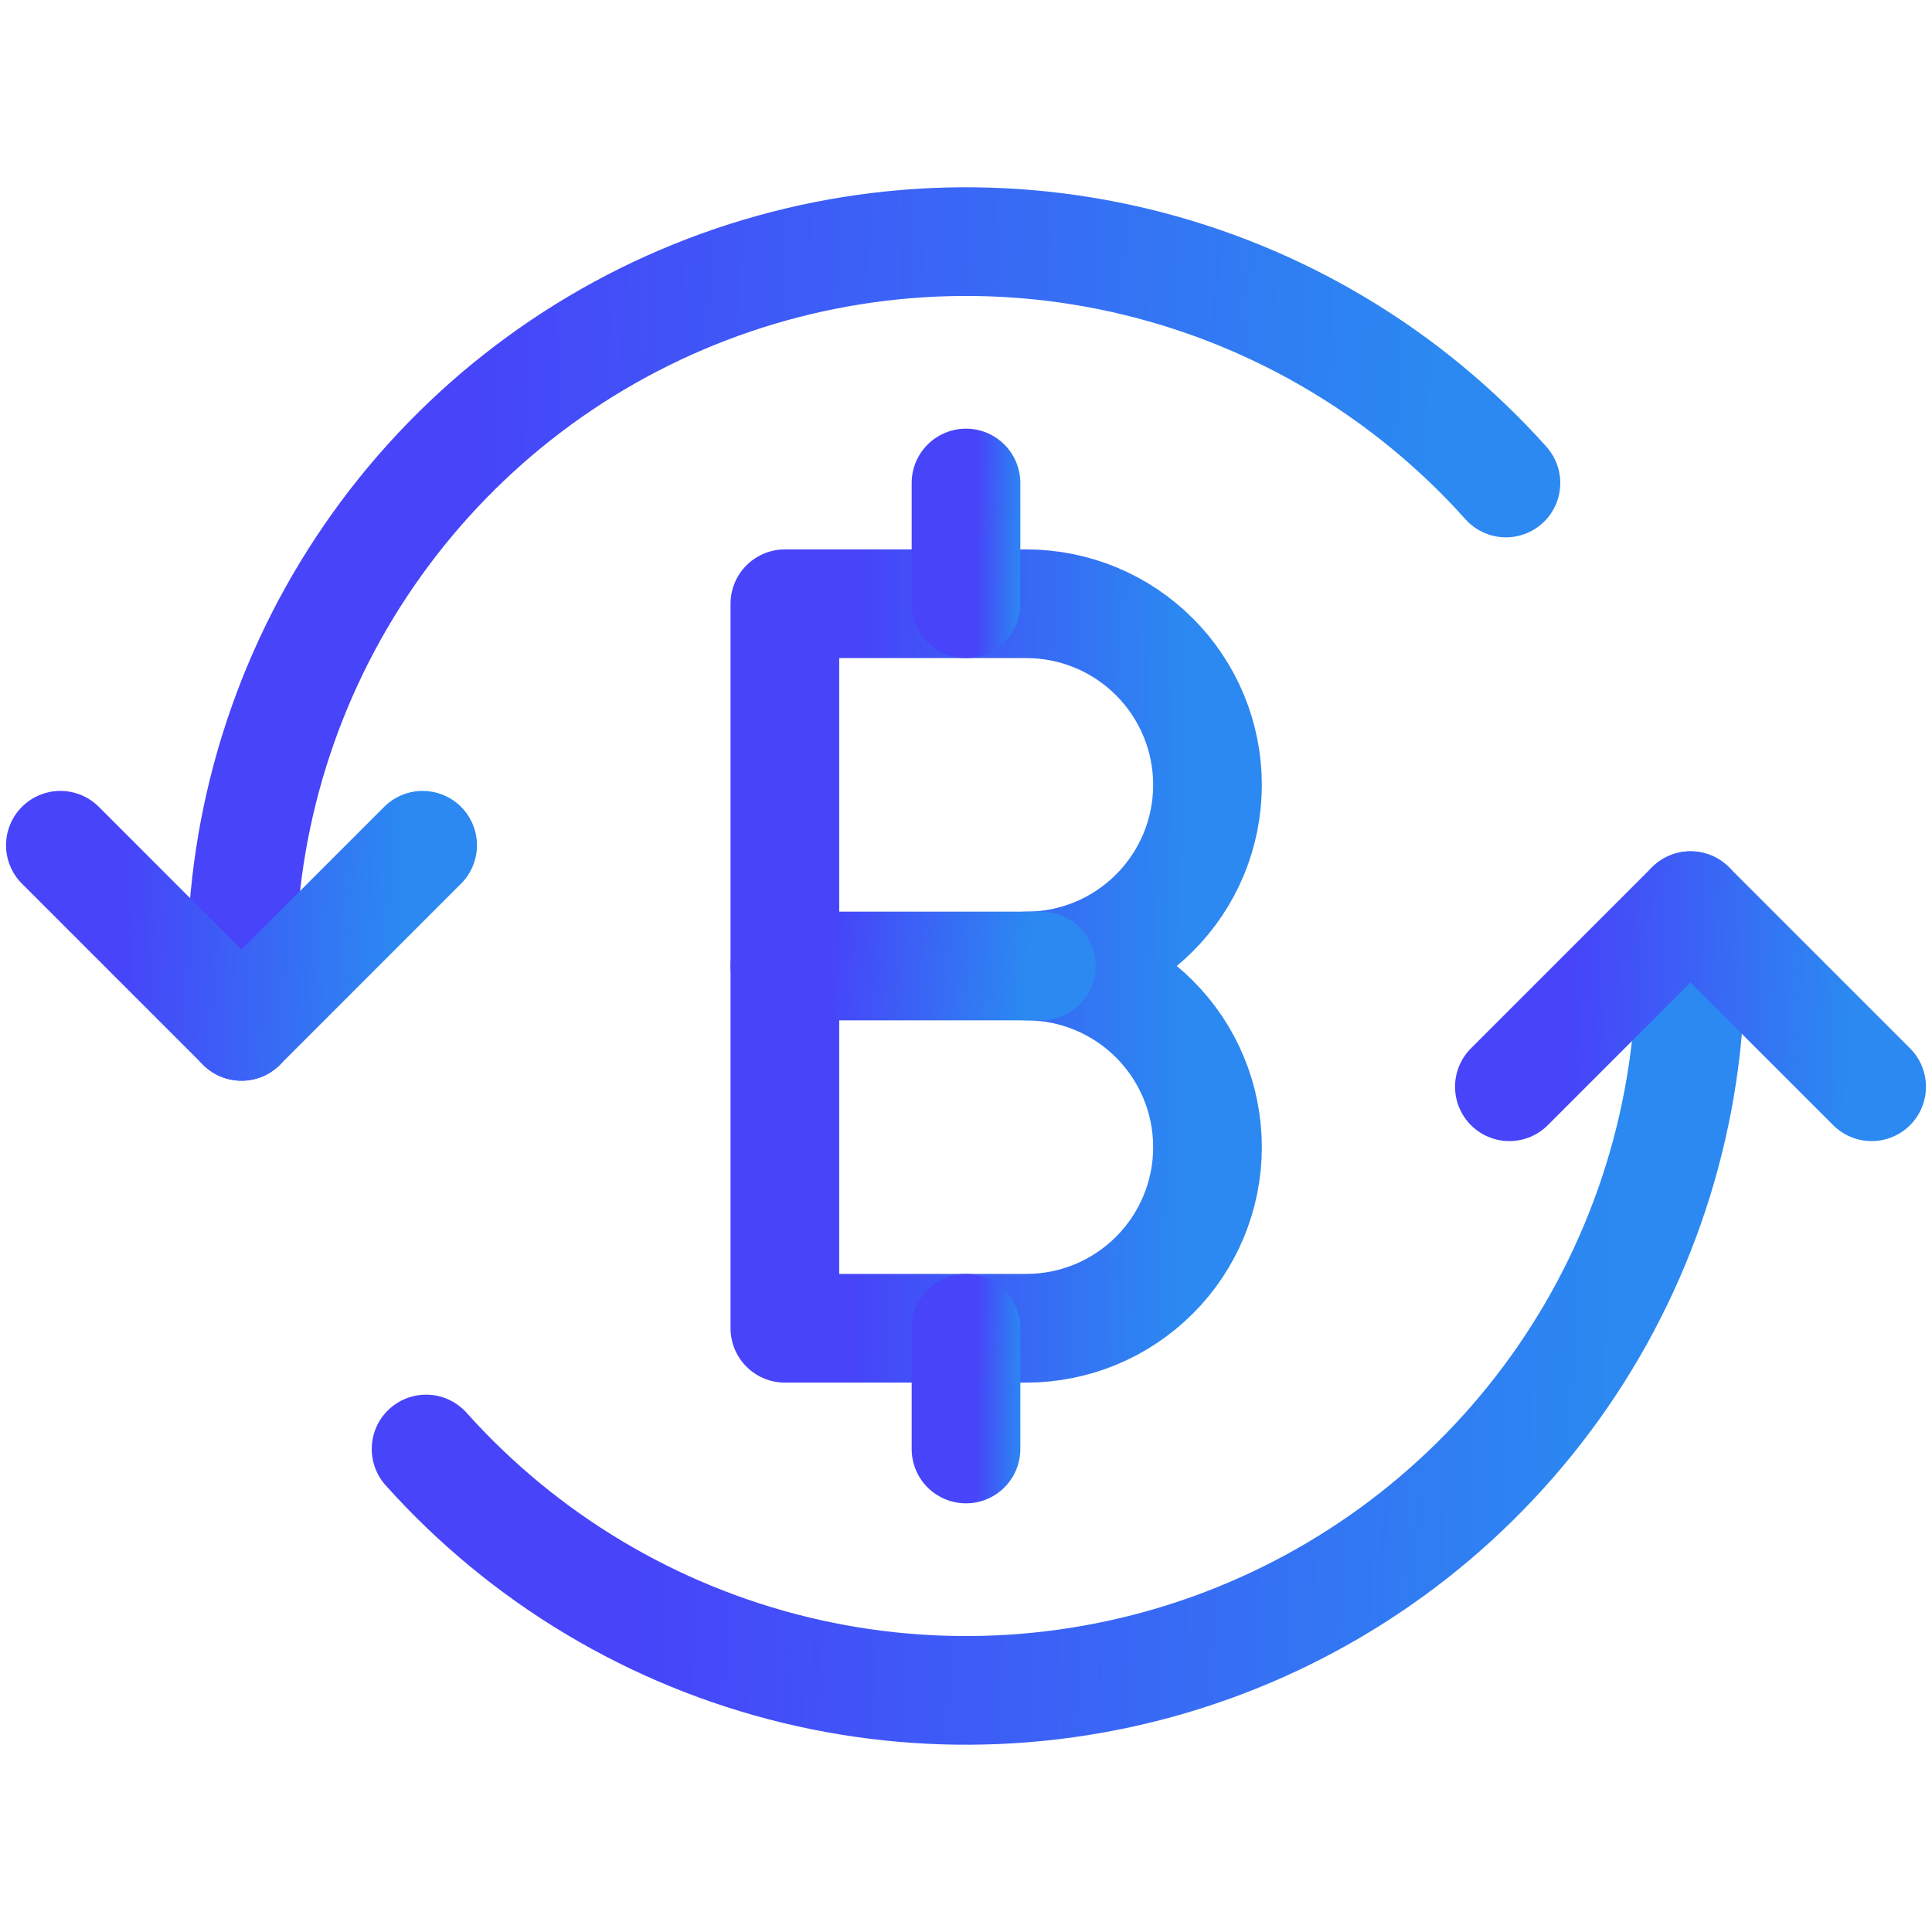
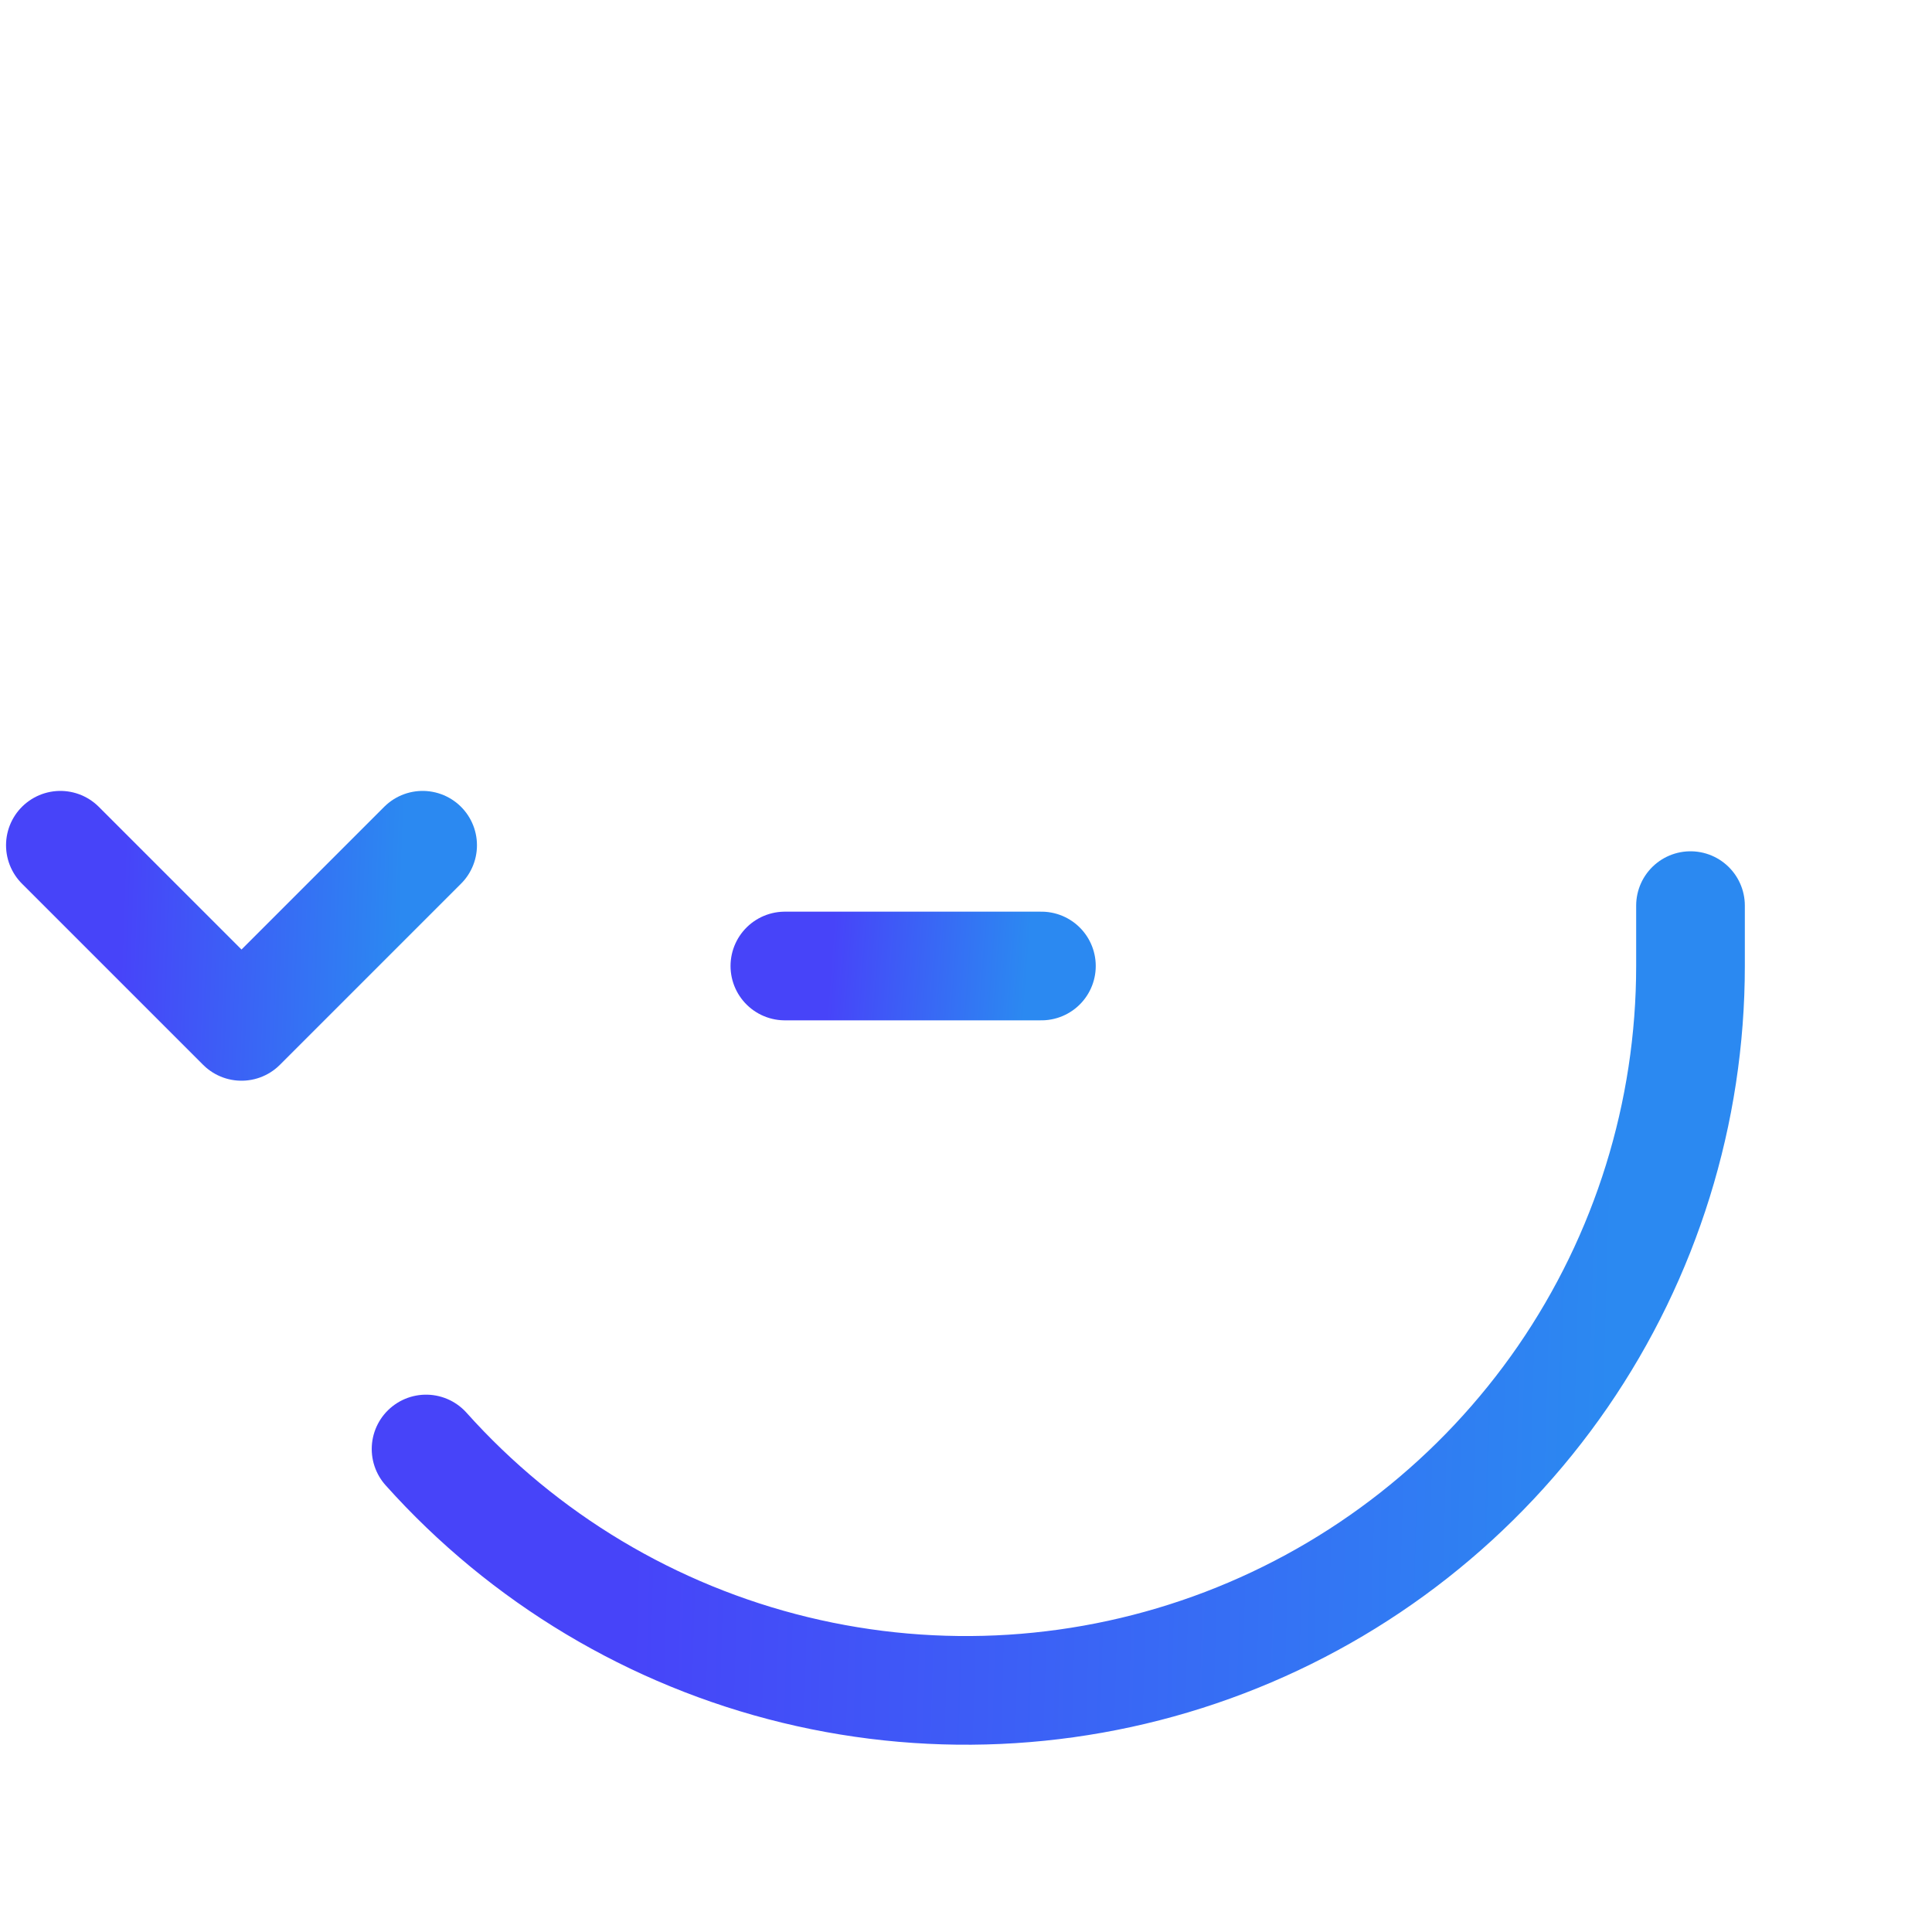
<svg xmlns="http://www.w3.org/2000/svg" width="32" height="32" viewBox="0 0 32 32" fill="none">
-   <path d="M24.943 8C23.322 6.189 21.19 4.913 18.829 4.34C16.468 3.767 13.988 3.925 11.718 4.792C9.448 5.659 7.495 7.195 6.117 9.196C4.738 11.197 4 13.57 4 16V17" stroke="url(#paint0_linear_9346_135359)" stroke-width="1.8" stroke-linecap="round" stroke-linejoin="round" />
  <path d="M7.057 24C8.678 25.811 10.81 27.087 13.171 27.66C15.533 28.233 18.012 28.075 20.282 27.208C22.552 26.341 24.505 24.805 25.884 22.804C27.262 20.802 28 18.43 28 16V15" stroke="url(#paint1_linear_9346_135359)" stroke-width="1.8" stroke-linecap="round" stroke-linejoin="round" />
-   <path d="M25 18L28 15L31 18" stroke="url(#paint2_linear_9346_135359)" stroke-width="1.8" stroke-linecap="round" stroke-linejoin="round" />
  <path d="M7 14L4 17L1 14" stroke="url(#paint3_linear_9346_135359)" stroke-width="1.8" stroke-linecap="round" stroke-linejoin="round" />
-   <path d="M17 22C17.796 22 18.559 21.684 19.121 21.121C19.684 20.559 20 19.796 20 19C20 18.204 19.684 17.441 19.121 16.879C18.559 16.316 17.796 16 17 16C17.796 16 18.559 15.684 19.121 15.121C19.684 14.559 20 13.796 20 13C20 12.204 19.684 11.441 19.121 10.879C18.559 10.316 17.796 10 17 10H13V22H17Z" stroke="url(#paint4_linear_9346_135359)" stroke-width="1.8" stroke-linecap="round" stroke-linejoin="round" />
  <path d="M13 16H17.249" stroke="url(#paint5_linear_9346_135359)" stroke-width="1.8" stroke-linecap="round" stroke-linejoin="round" />
-   <path d="M16 10V8" stroke="url(#paint6_linear_9346_135359)" stroke-width="1.8" stroke-linecap="round" stroke-linejoin="round" />
-   <path d="M16 24V22" stroke="url(#paint7_linear_9346_135359)" stroke-width="1.8" stroke-linecap="round" stroke-linejoin="round" />
  <defs>
    <linearGradient id="paint0_linear_9346_135359" x1="7.61" y1="7.939" x2="23.722" y2="8.396" gradientUnits="userSpaceOnUse">
      <stop stop-color="#4744f9" />
      <stop offset="1" stop-color="#2b89f1" />
    </linearGradient>
    <linearGradient id="paint1_linear_9346_135359" x1="10.667" y1="18.937" x2="26.779" y2="19.394" gradientUnits="userSpaceOnUse">
      <stop stop-color="#4744f9" />
      <stop offset="1" stop-color="#2b89f1" />
    </linearGradient>
    <linearGradient id="paint2_linear_9346_135359" x1="26.034" y1="15.909" x2="30.648" y2="16.071" gradientUnits="userSpaceOnUse">
      <stop stop-color="#4744f9" />
      <stop offset="1" stop-color="#2b89f1" />
    </linearGradient>
    <linearGradient id="paint3_linear_9346_135359" x1="2.034" y1="14.909" x2="6.648" y2="15.071" gradientUnits="userSpaceOnUse">
      <stop stop-color="#4744f9" />
      <stop offset="1" stop-color="#2b89f1" />
    </linearGradient>
    <linearGradient id="paint4_linear_9346_135359" x1="14.207" y1="13.635" x2="19.596" y2="13.69" gradientUnits="userSpaceOnUse">
      <stop stop-color="#4744f9" />
      <stop offset="1" stop-color="#2b89f1" />
    </linearGradient>
    <linearGradient id="paint5_linear_9346_135359" x1="13.732" y1="16.303" x2="16.986" y2="16.546" gradientUnits="userSpaceOnUse">
      <stop stop-color="#4744f9" />
      <stop offset="1" stop-color="#2b89f1" />
    </linearGradient>
    <linearGradient id="paint6_linear_9346_135359" x1="16.172" y1="8.606" x2="16.942" y2="8.613" gradientUnits="userSpaceOnUse">
      <stop stop-color="#4744f9" />
      <stop offset="1" stop-color="#2b89f1" />
    </linearGradient>
    <linearGradient id="paint7_linear_9346_135359" x1="16.172" y1="22.606" x2="16.942" y2="22.613" gradientUnits="userSpaceOnUse">
      <stop stop-color="#4744f9" />
      <stop offset="1" stop-color="#2b89f1" />
    </linearGradient>
  </defs>
</svg>